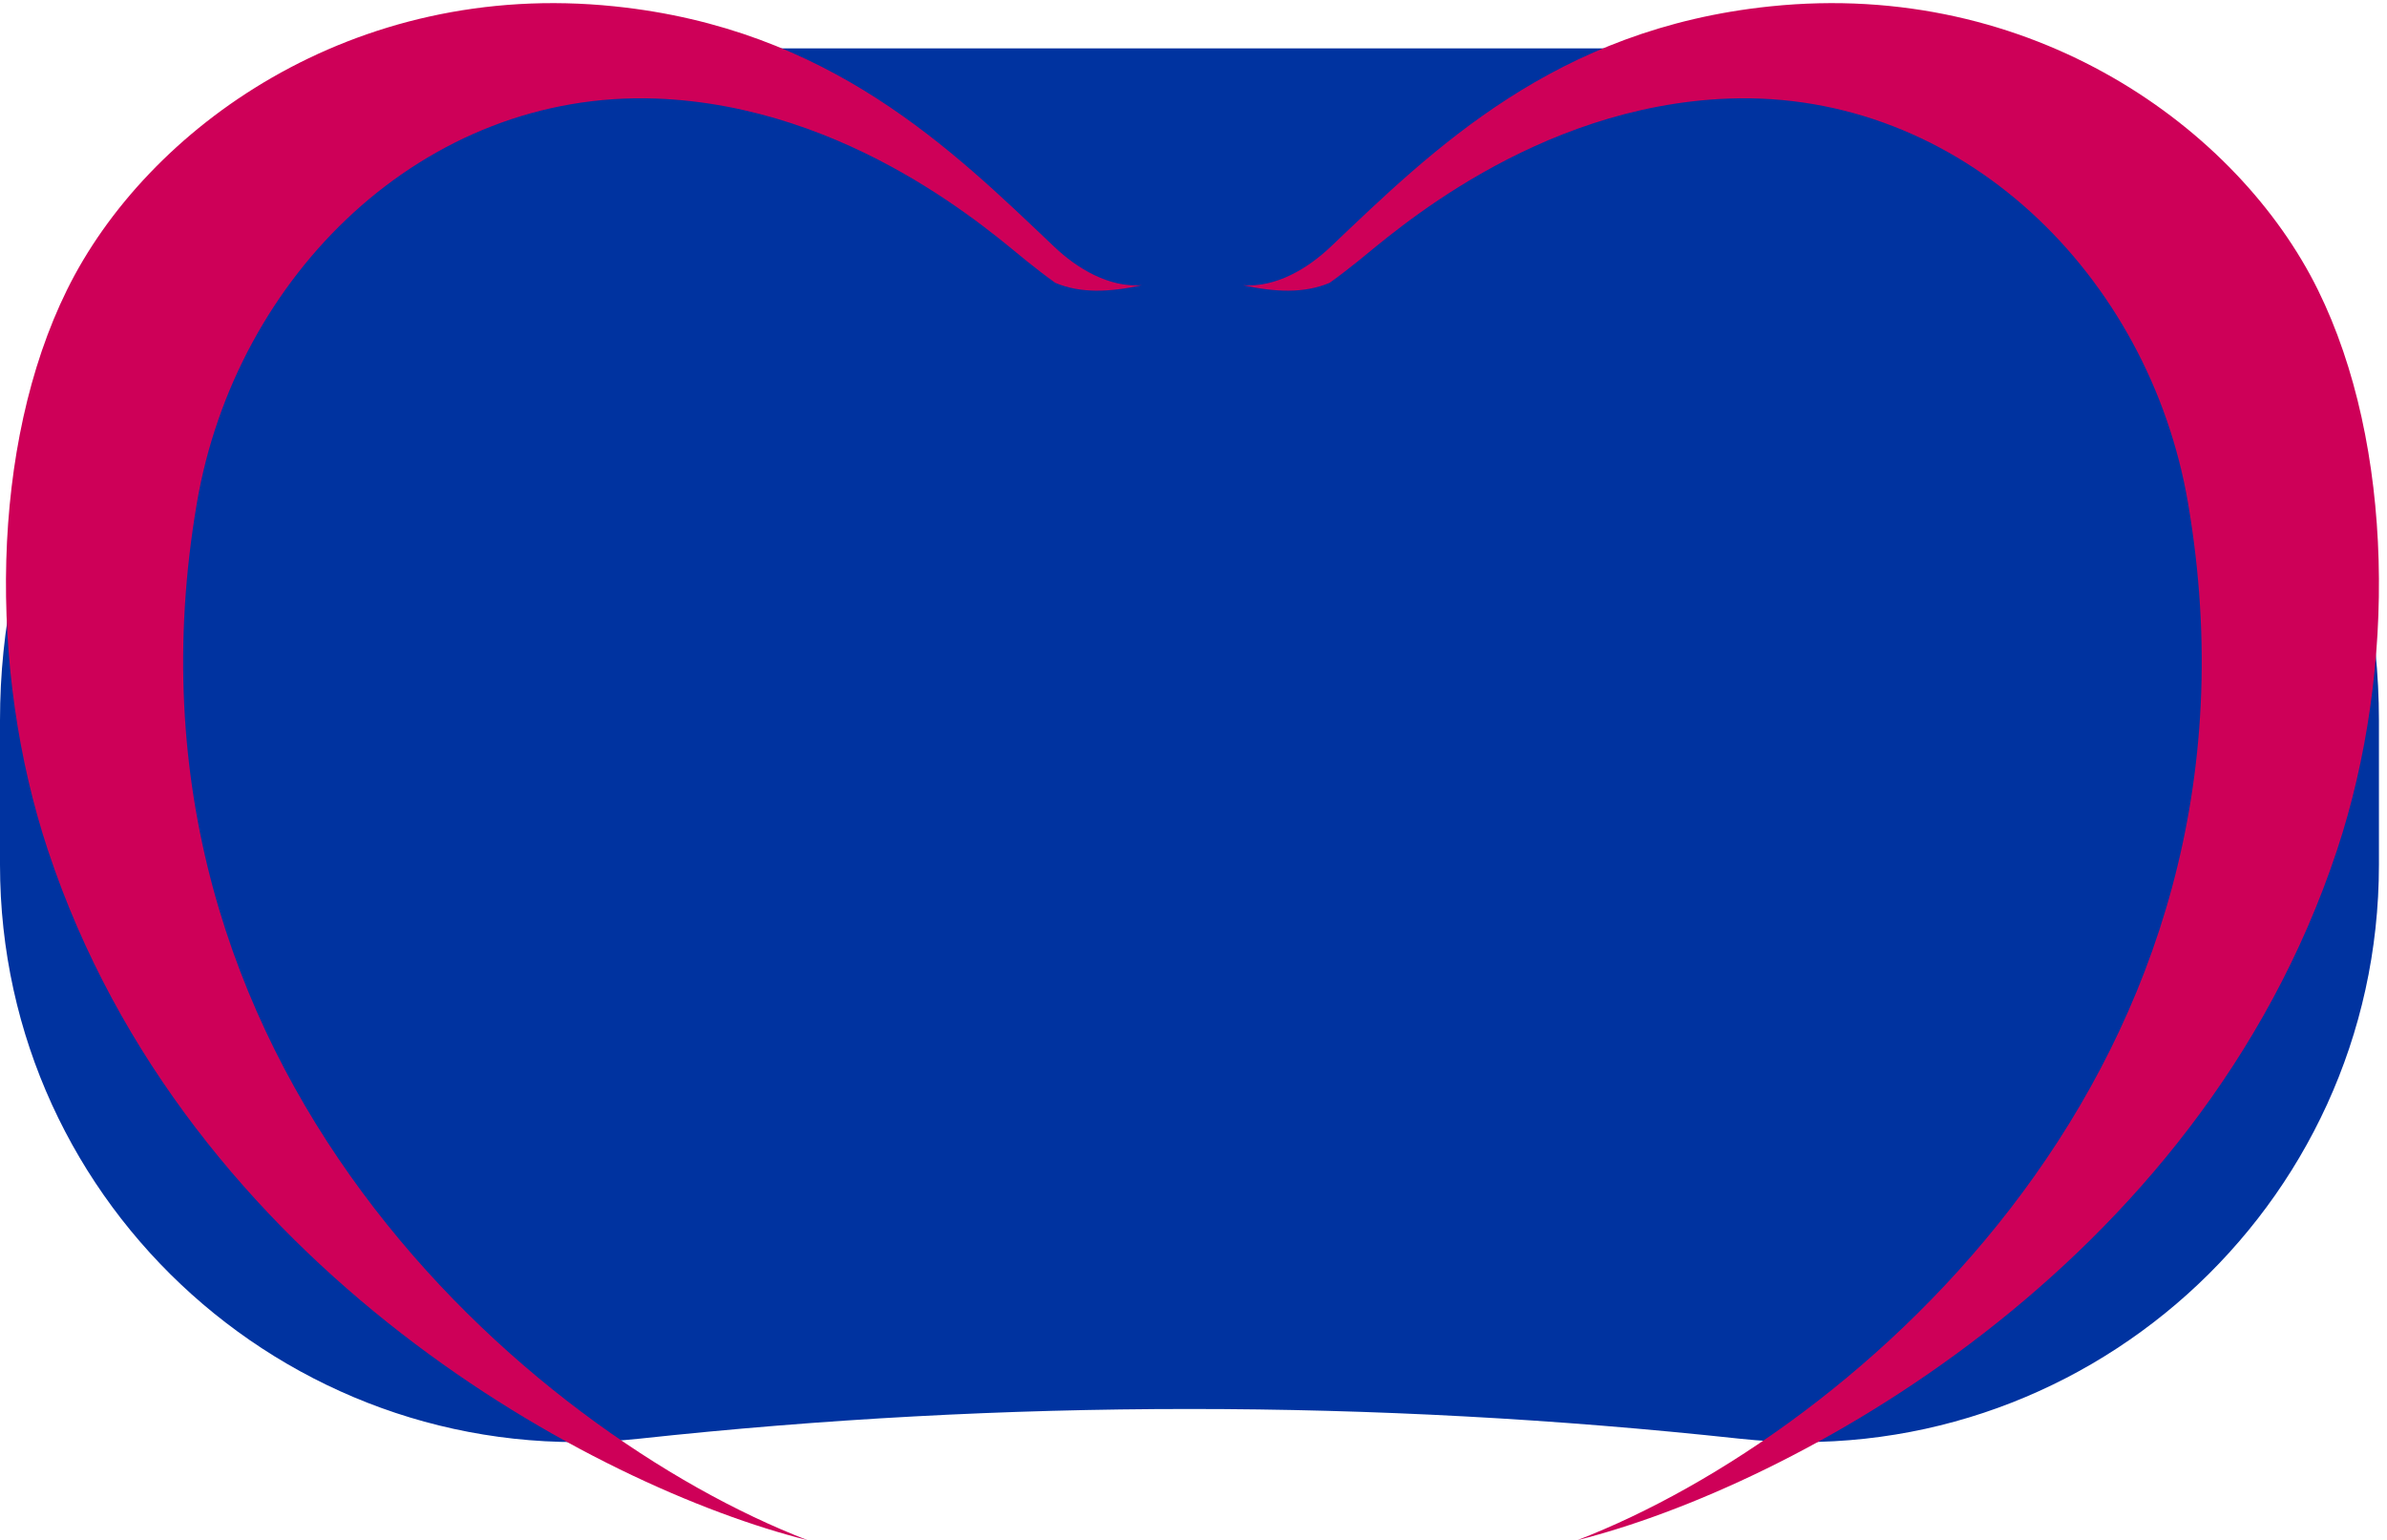
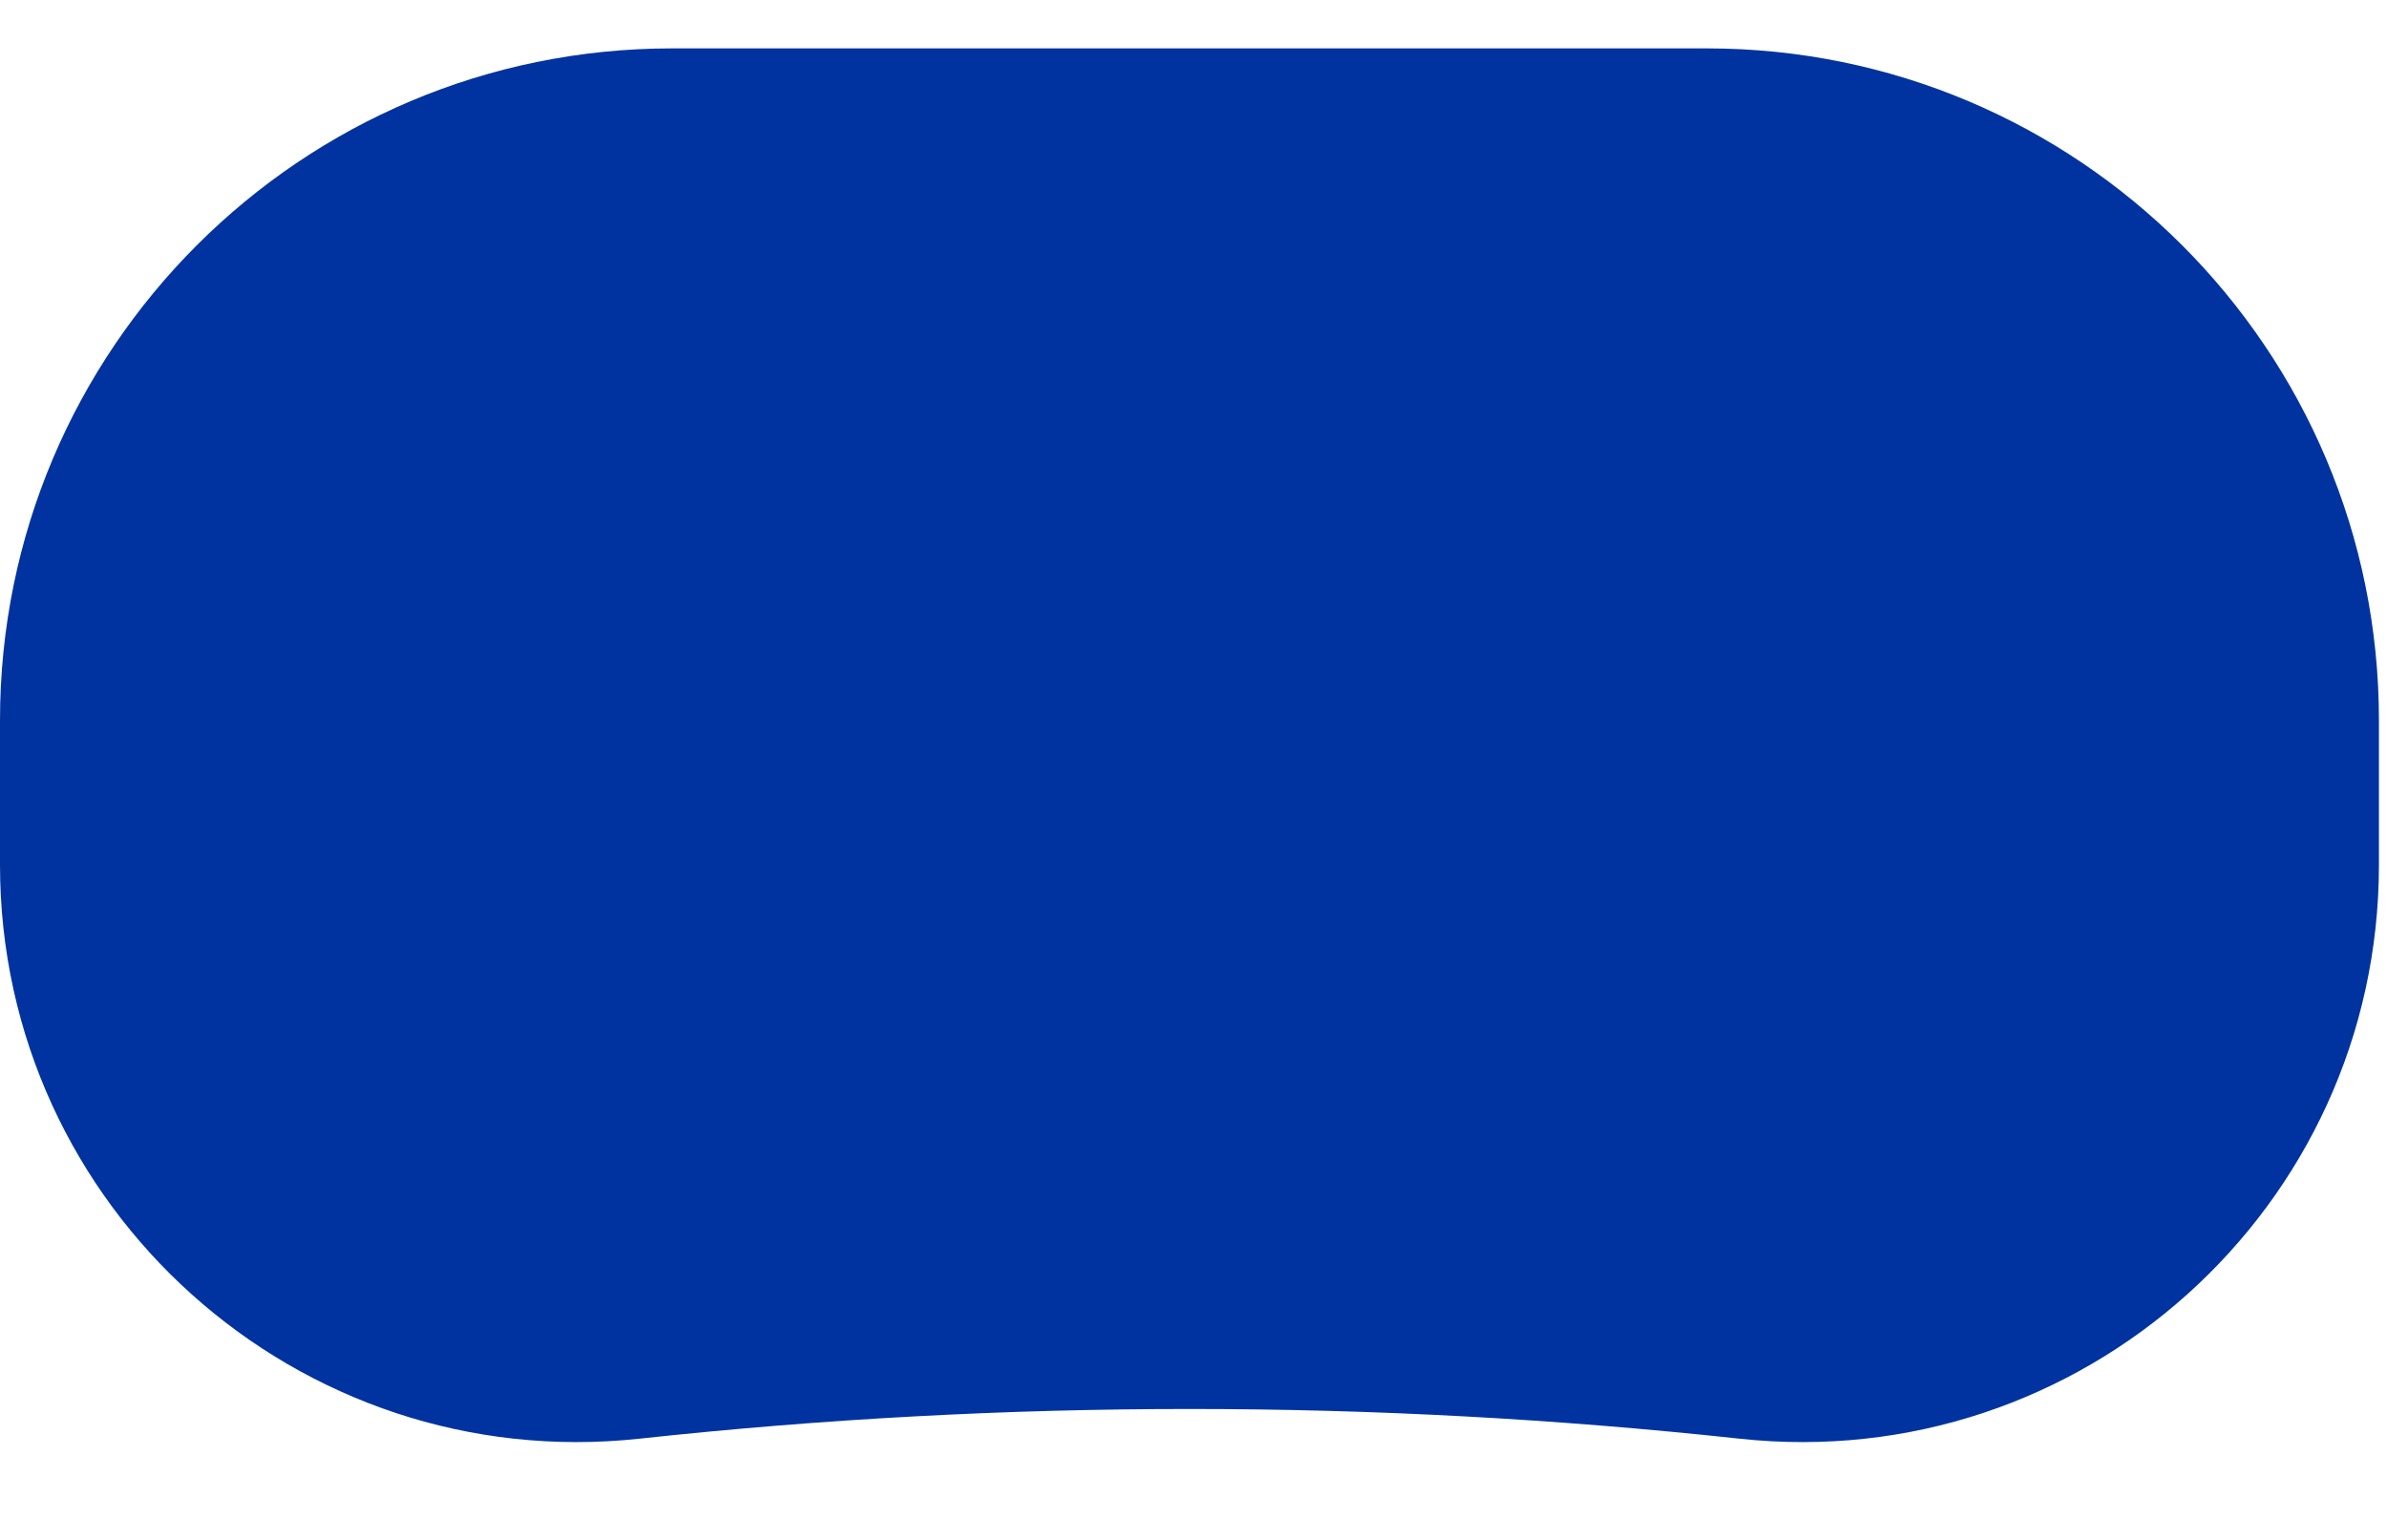
<svg xmlns="http://www.w3.org/2000/svg" width="296" height="191" viewBox="0 0 296 191" fill="none">
  <path d="M0 89.338C0 43.312 37.312 6 83.338 6H211.663C257.689 6 295 43.312 295 89.338V107.237C295 149.827 258.043 182.998 215.701 178.414C170.366 173.505 124.634 173.505 79.299 178.414C36.957 182.998 0 149.827 0 107.237V89.338Z" fill="#0033A0" />
  <g>
-     <path d="M287.441 35.963C277.58 15.941 252.027 -2.584 219.538 0.787C192.814 3.553 177.666 18.579 165 30.612C162.187 33.28 158.27 35.668 154.139 35.373C158.137 36.235 161.716 36.409 164.875 35.079C166.142 34.179 167.35 33.227 168.439 32.358C172.46 29.153 190.185 13.114 214.42 12.222C243.139 11.202 266.498 34.081 271.328 62.395C283.214 132.09 230.009 177.728 195.598 191C221.703 184.462 272.499 157.615 289.804 105.417C297.249 82.961 296.896 55.146 287.441 35.963Z" fill="#CE0058" />
-   </g>
+     </g>
  <g>
-     <path d="M8.3 35.963C18.16 15.941 43.713 -2.584 76.203 0.787C102.926 3.553 118.074 18.579 130.74 30.612C133.553 33.28 137.47 35.668 141.602 35.373C137.603 36.235 134.024 36.409 130.865 35.079C129.598 34.179 128.391 33.227 127.301 32.358C123.28 29.153 105.555 13.114 81.32 12.222C52.601 11.202 29.243 34.081 24.412 62.395C12.527 132.09 65.731 177.728 100.143 191C74.037 184.462 23.241 157.615 5.936 105.417C-1.509 82.961 -1.156 55.146 8.3 35.963Z" fill="#CE0058" />
-   </g>
+     </g>
</svg>